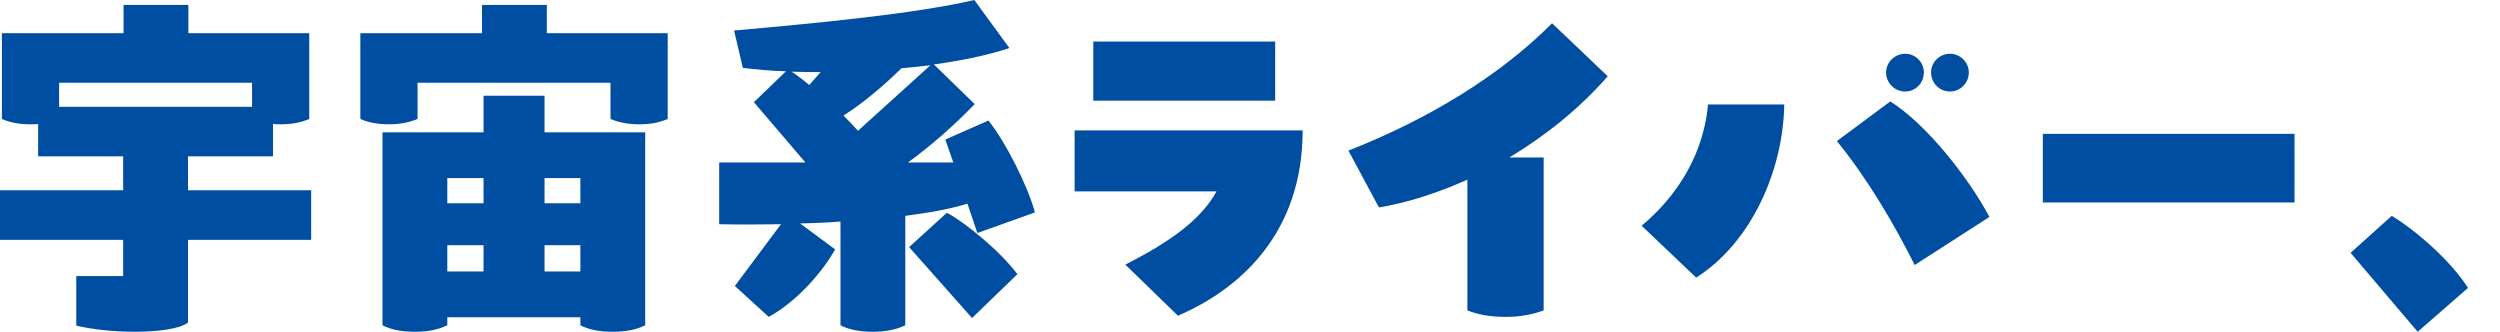
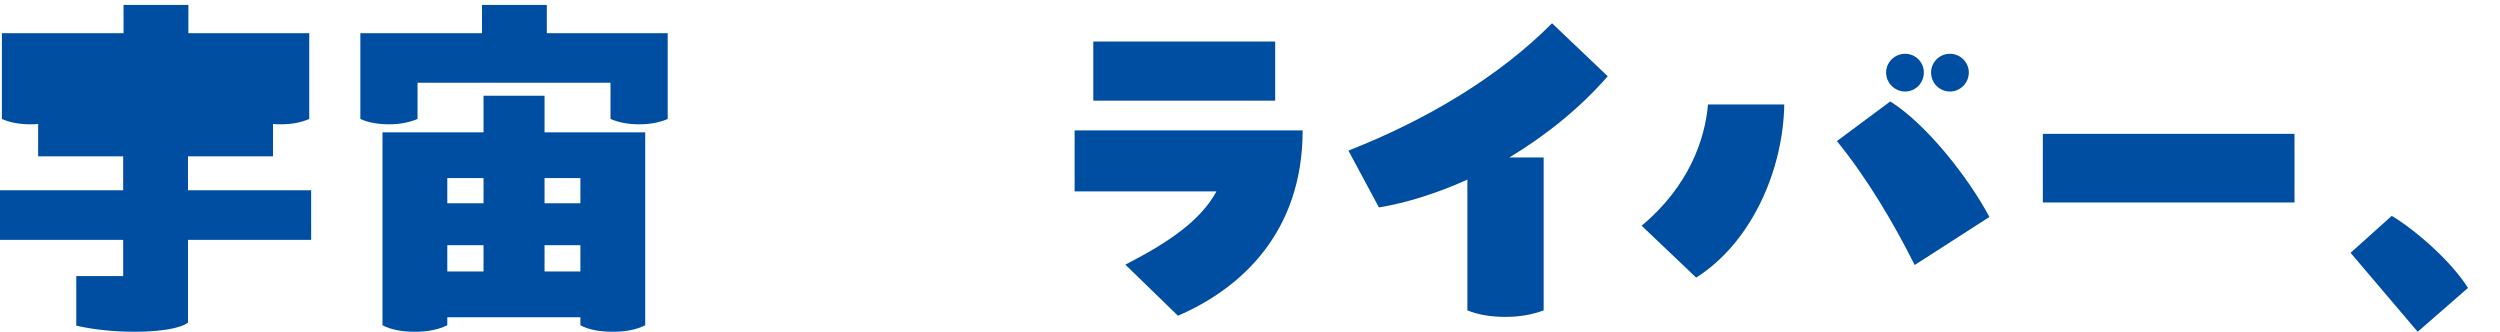
<svg xmlns="http://www.w3.org/2000/svg" id="b" data-name="レイヤー_2" viewBox="0 0 295.014 39.148">
  <g id="c" data-name="layout">
    <g>
      <g>
-         <path d="M22.184,22.454h14.535v5.85h-14.535v9.765c-.945.72-3.419,1.08-6.299,1.08-2.25,0-4.77-.226-6.885-.72v-5.851h5.535v-4.274H0v-5.85h14.535v-4.005H4.5v-3.825c-.27.045-.585.045-.9.045-1.35,0-2.475-.225-3.375-.63V3.915h14.354V.585h7.65v3.33h14.264v10.124c-.945.405-2.025.63-3.375.63-.315,0-.63,0-.9-.045v3.825h-10.035v4.005ZM29.744,12.6v-2.835H6.975v2.835h22.769Z" fill="#004ea2" />
+         <path d="M22.184,22.454h14.535v5.85h-14.535v9.765c-.945.72-3.419,1.08-6.299,1.08-2.25,0-4.77-.226-6.885-.72v-5.851h5.535v-4.274H0v-5.85h14.535v-4.005H4.5v-3.825c-.27.045-.585.045-.9.045-1.35,0-2.475-.225-3.375-.63V3.915h14.354V.585h7.65v3.33h14.264v10.124c-.945.405-2.025.63-3.375.63-.315,0-.63,0-.9-.045v3.825h-10.035v4.005ZM29.744,12.6v-2.835v2.835h22.769Z" fill="#004ea2" />
        <path d="M78.793,14.039c-.945.405-2.025.63-3.375.63-1.305,0-2.43-.225-3.375-.63v-4.274h-22.769v4.274c-.99.405-2.07.63-3.375.63-1.35,0-2.475-.225-3.375-.63V3.915h14.354V.585h7.65v3.33h14.264v10.124ZM76.139,15.614v22.769c-1.08.54-2.34.766-3.825.766s-2.835-.226-3.825-.766v-.944h-15.704v.944c-1.125.54-2.34.766-3.825.766s-2.79-.226-3.825-.766V15.614h11.925v-4.32h7.2v4.32h11.879ZM52.785,21.014v2.971h4.275v-2.971h-4.275ZM52.785,32.038h4.275v-3.104h-4.275v3.104ZM68.489,21.014h-4.229v2.971h4.229v-2.971ZM68.489,32.038v-3.104h-4.229v3.104h4.229Z" fill="#004ea2" />
-         <path d="M106.83,25.469v12.914c-1.125.54-2.385.766-3.87.766-1.53,0-2.88-.271-3.78-.766v-12.239c-1.62.135-3.195.181-4.77.226l4.14,3.06c-1.71,3.015-4.725,6.255-7.83,7.965l-4.005-3.646,5.445-7.289c-2.61.045-5.13.045-7.29,0v-7.29h10.17l-6.075-7.109,3.78-3.646c-1.845-.045-3.555-.225-5.085-.404l-1.035-4.41c9.675-.854,21.419-1.979,28.349-3.6l4.14,5.67c-2.565.854-5.669,1.484-8.91,1.935l4.815,4.68c-2.565,2.655-5.22,4.95-7.875,6.885h5.354l-.945-2.7,5.085-2.249c2.025,2.52,4.635,7.694,5.49,10.844l-6.795,2.431-1.17-3.465c-2.025.63-4.545,1.079-7.334,1.439ZM93.42,8.46c.675.449,1.395.989,2.07,1.574l1.35-1.529c-1.17,0-2.295,0-3.42-.045ZM109.799,7.694c-1.125.135-2.295.271-3.42.36-1.98,1.935-4.365,4.005-6.84,5.58.63.63,1.17,1.215,1.71,1.8l8.55-7.74ZM120.059,32.354l-5.354,5.175-7.425-8.37,4.455-4.05c2.16,1.125,6.345,4.59,8.324,7.245Z" fill="#004ea2" />
        <path d="M132.795,31.229c5.084-2.609,8.865-5.175,10.754-8.64h-16.739v-7.199h26.909c0,11.969-7.2,18.629-14.714,21.869l-6.209-6.03ZM150.479,11.879h-21.464v-6.975h21.464v6.975Z" fill="#004ea2" />
        <path d="M189.719,8.999c-3.375,3.87-7.425,7.065-11.609,9.585h4.05v18.044c-1.35.495-2.79.766-4.5.766-1.8,0-3.285-.271-4.5-.766v-15.434c-3.6,1.619-7.154,2.744-10.439,3.284l-3.6-6.704c9.495-3.735,17.909-8.865,24.029-15.029l6.57,6.254Z" fill="#004ea2" />
        <path d="M193.725,26.639c5.535-4.635,7.47-10.124,7.83-14.31h9c-.135,7.785-3.87,16.29-10.395,20.43l-6.435-6.12ZM225.944,31.273c-2.385-4.77-5.58-10.215-9.18-14.624l6.3-4.68c4.229,2.654,9.18,8.909,11.699,13.634l-8.819,5.67ZM222.569,8.55c0-1.215,1.035-2.205,2.25-2.205s2.205.99,2.205,2.205c0,1.26-.99,2.25-2.205,2.25s-2.25-.99-2.25-2.25ZM227.878,8.55c0-1.215.99-2.205,2.25-2.205,1.17,0,2.205.99,2.205,2.205,0,1.26-1.035,2.25-2.205,2.25-1.26,0-2.25-.99-2.25-2.25Z" fill="#004ea2" />
        <path d="M241.066,15.794h29.699v8.1h-29.699v-8.1Z" fill="#004ea2" />
        <path d="M277.381,29.834l4.859-4.365c2.835,1.71,6.975,5.31,9,8.505l-5.94,5.175-7.919-9.314Z" fill="#004ea2" />
      </g>
      <rect x="292.014" y="16.996" width="3" height="3" fill="none" />
    </g>
  </g>
</svg>